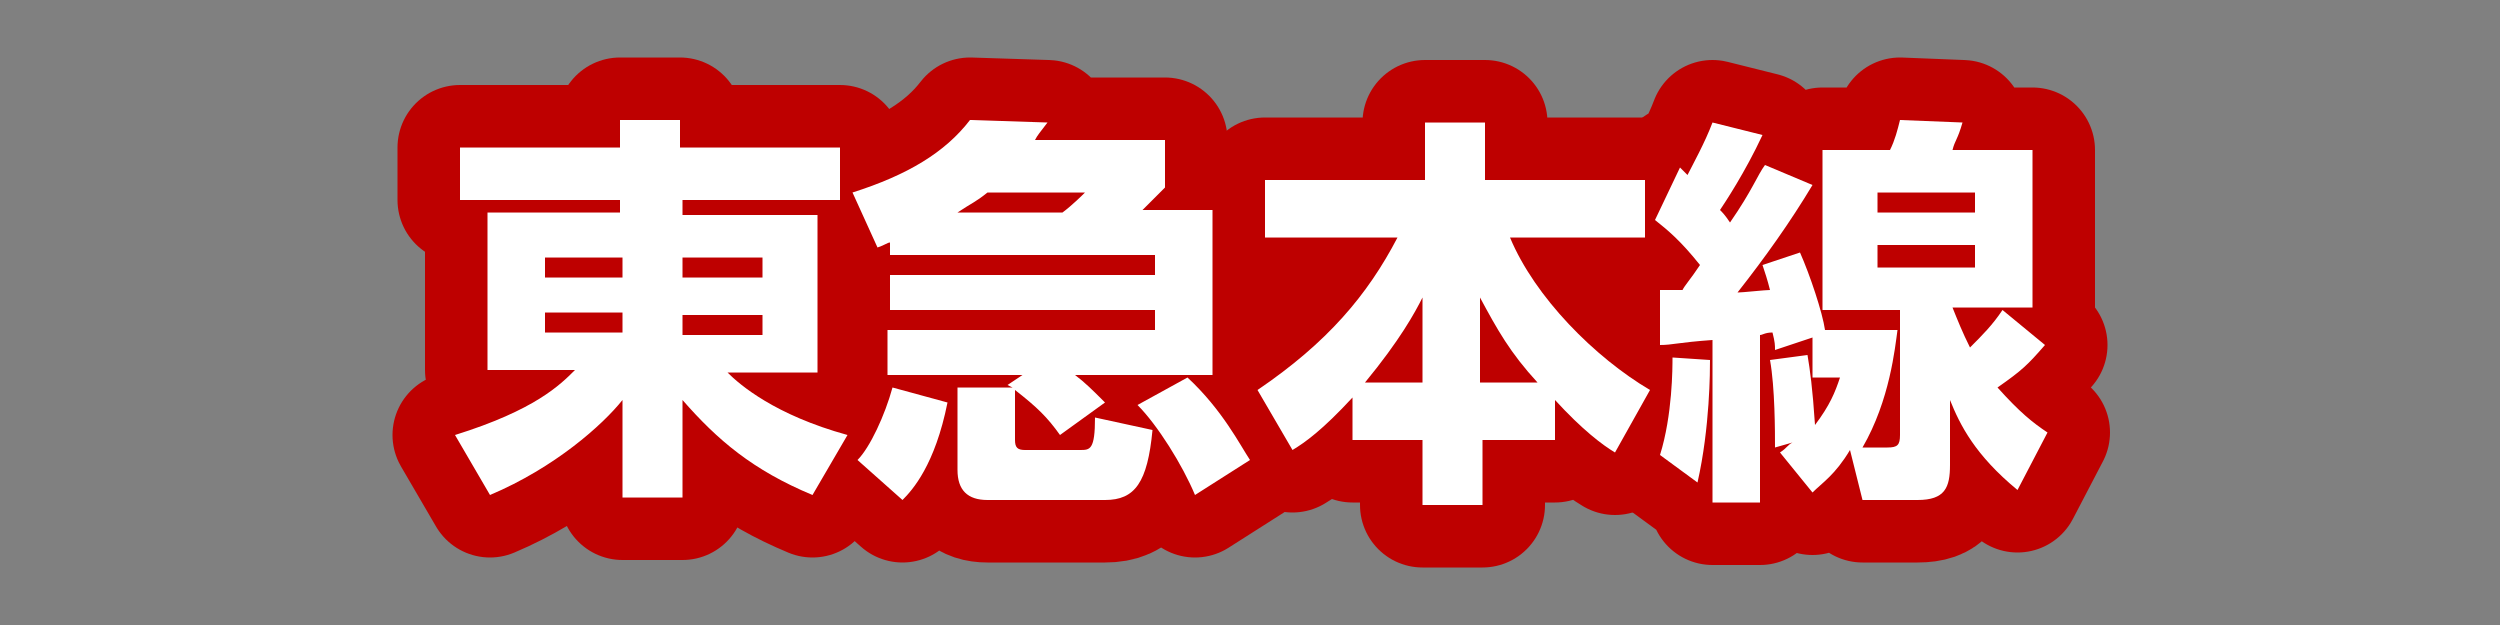
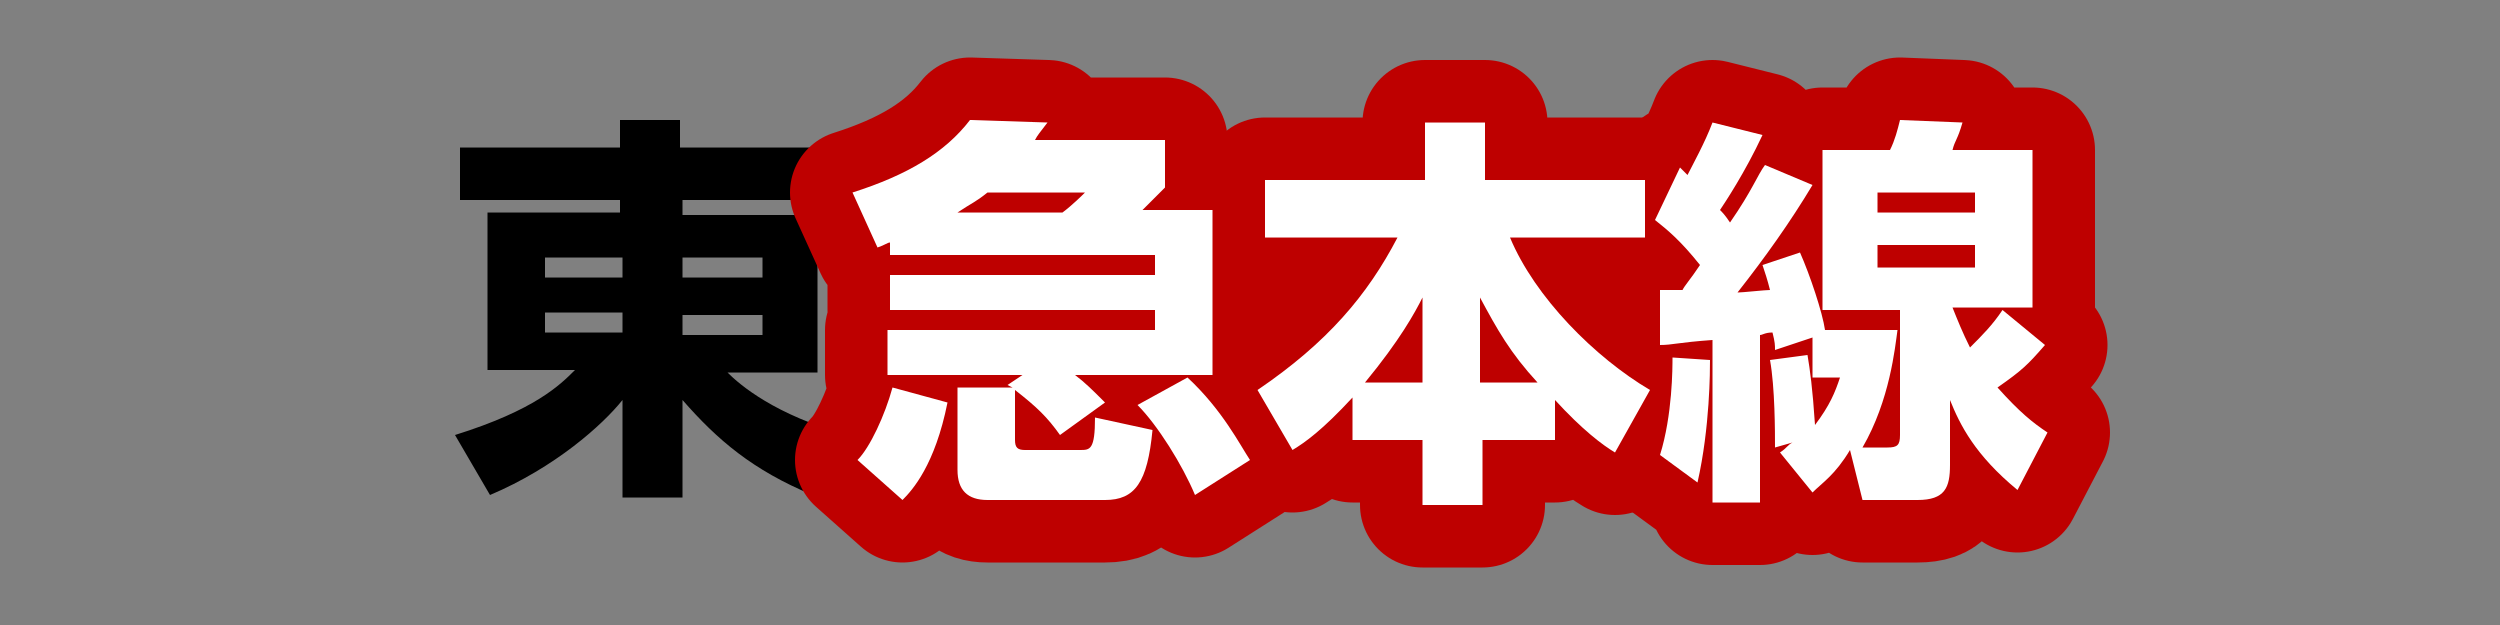
<svg xmlns="http://www.w3.org/2000/svg" version="1.1" id="レイヤー_1" x="0px" y="0px" viewBox="0 0 100 25" style="enable-background:new 0 0 100 25;" xml:space="preserve">
  <rect x="0" y="0" width="100" height="25" fill="#808080" stroke="none" />
  <style type="text/css">
	.st0{fill:none;stroke:#BE0000;stroke-width:5;stroke-linecap:round;stroke-linejoin:round;stroke-miterlimit:10;}
	.st1{fill:#FFFFFF;}
</style>
  <g>
    <g>
      <path d="M33.7,8h-6.4v0.6h5.4v6.3h-3.6c0.5,0.5,1.9,1.7,4.8,2.5l-1.4,2.4c-2.4-1-3.8-2.2-5.2-3.8v3.9h-2.4V16    c-0.8,1-2.7,2.7-5.3,3.8l-1.4-2.4c3.2-1,4.2-2,4.8-2.6h-3.5V8.5h5.3V8h-6.4V5.9h6.4V4.8h2.4v1.1h6.4V8H33.7z M21.8,11.1h3.1v-0.8    h-3.1V11.1z M21.8,13.3h3.1v-0.8h-3.1V13.3z M27.3,10.3v0.8h3.2v-0.8H27.3z M27.3,12.6v0.8h3.2v-0.8H27.3z" />
      <path d="M40.9,15h-5.4v-1.8h10.7v-0.8H35.6V11h10.6v-0.8H35.6V9.7c-0.1,0-0.2,0.1-0.5,0.2l-1-2.2c2.2-0.7,3.7-1.6,4.7-2.9l3.1,0.1    c-0.3,0.4-0.4,0.5-0.5,0.7h5.2v1.9c-0.5,0.5-0.8,0.8-0.9,0.9h2.8V15H43c0.4,0.3,0.7,0.6,1.2,1.1l-1.8,1.3    c-0.5-0.7-0.9-1.1-1.8-1.8v2c0,0.3,0.1,0.4,0.4,0.4h2.2c0.4,0,0.6,0,0.6-1.3l2.3,0.5c-0.2,2.1-0.7,2.8-1.9,2.8h-4.7    c-0.8,0-1.2-0.4-1.2-1.2v-3.3h2.2l-0.2-0.1L40.9,15z M37.9,16.1c-0.5,2.5-1.4,3.5-1.8,3.9l-1.8-1.6c0.5-0.5,1.1-1.8,1.4-2.9    L37.9,16.1z M42.5,8.5c0.4-0.3,0.8-0.7,0.9-0.8h-3.9c-0.5,0.4-0.6,0.4-1.2,0.8H42.5z M47.5,15.1c1.4,1.3,2.1,2.7,2.5,3.3l-2.2,1.4    c-0.5-1.2-1.5-2.8-2.3-3.6L47.5,15.1z" />
-       <path d="M54.1,15.9c-1.2,1.3-1.9,1.8-2.4,2.1l-1.4-2.4c2.8-1.9,4.4-3.8,5.6-6.1h-5.3V7.2H57V4.9h2.4v2.3h6.4v2.3h-5.4    c1,2.4,3.4,4.8,5.6,6.1l-1.4,2.5c-0.5-0.3-1.3-0.9-2.4-2.1v1.6h-2.9v2.6h-2.4v-2.6h-2.8V15.9z M56.9,15.3v-3.4    c-0.3,0.6-0.9,1.7-2.3,3.4H56.9z M61.5,15.3c-1.1-1.2-1.6-2.1-2.3-3.4v3.4H61.5z" />
      <path d="M68.4,14.4c0,0.4,0,2.7-0.5,4.9l-1.5-1.1c0.5-1.6,0.5-3.5,0.5-3.9L68.4,14.4z M66.4,11.6c0.3,0,0.6,0,0.9,0    c0.1-0.2,0.3-0.4,0.7-1c-0.8-1-1.3-1.4-1.8-1.8l1-2.1C67.4,6.9,67.5,7,67.5,7c0.2-0.4,0.7-1.3,1-2.1l2,0.5c-0.7,1.5-1.5,2.7-1.7,3    c0.1,0.1,0.2,0.2,0.4,0.5c0.9-1.3,1.1-1.9,1.4-2.3l1.9,0.8c-0.9,1.5-1.9,2.9-3,4.3c0.2,0,1.1-0.1,1.3-0.1c-0.1-0.4-0.2-0.7-0.3-1    l1.5-0.5c0.4,0.9,0.9,2.4,1,3.1h2.9c-0.1,0.7-0.3,2.8-1.4,4.7h1c0.4,0,0.5-0.1,0.5-0.5v-5h-3.1V6h2.7c0.2-0.4,0.3-0.8,0.4-1.2    l2.5,0.1c-0.2,0.7-0.3,0.7-0.4,1.1h3.2v6.3h-3.2c0.2,0.5,0.4,1,0.7,1.6c0.5-0.5,0.9-0.9,1.3-1.5l1.7,1.4c-0.7,0.8-0.9,1-1.9,1.7    c0.9,1,1.4,1.4,2,1.8l-1.2,2.3C79,18.2,78.4,17,78,16v2.6c0,0.9-0.2,1.4-1.3,1.4h-2.2L74,18c-0.6,1-1.1,1.3-1.5,1.7l-1.3-1.6    c0.3-0.2,0.3-0.3,0.5-0.4L71,17.9c0-0.6,0-2.4-0.2-3.5l1.5-0.2c0.1,0.6,0.2,1.3,0.3,2.8c0.6-0.8,0.8-1.3,1-1.9h-1.1v-1.6L71,14    c0-0.2,0-0.3-0.1-0.7c-0.3,0-0.4,0.1-0.5,0.1v6.7h-1.9v-6.5c-1.4,0.1-1.6,0.2-2.1,0.2L66.4,11.6z M75.1,7.7v0.8H79V7.7H75.1z     M75.1,9.8v0.9H79V9.8H75.1z" />
    </g>
    <g>
-       <path class="st0" d="M33.7,8h-6.4v0.6h5.4v6.3h-3.6c0.5,0.5,1.9,1.7,4.8,2.5l-1.4,2.4c-2.4-1-3.8-2.2-5.2-3.8v3.9h-2.4V16    c-0.8,1-2.7,2.7-5.3,3.8l-1.4-2.4c3.2-1,4.2-2,4.8-2.6h-3.5V8.5h5.3V8h-6.4V5.9h6.4V4.8h2.4v1.1h6.4V8H33.7z M21.8,11.1h3.1v-0.8    h-3.1V11.1z M21.8,13.3h3.1v-0.8h-3.1V13.3z M27.3,10.3v0.8h3.2v-0.8H27.3z M27.3,12.6v0.8h3.2v-0.8H27.3z" />
      <path class="st0" d="M40.9,15h-5.4v-1.8h10.7v-0.8H35.6V11h10.6v-0.8H35.6V9.7c-0.1,0-0.2,0.1-0.5,0.2l-1-2.2    c2.2-0.7,3.7-1.6,4.7-2.9l3.1,0.1c-0.3,0.4-0.4,0.5-0.5,0.7h5.2v1.9c-0.5,0.5-0.8,0.8-0.9,0.9h2.8V15H43c0.4,0.3,0.7,0.6,1.2,1.1    l-1.8,1.3c-0.5-0.7-0.9-1.1-1.8-1.8v2c0,0.3,0.1,0.4,0.4,0.4h2.2c0.4,0,0.6,0,0.6-1.3l2.3,0.5c-0.2,2.1-0.7,2.8-1.9,2.8h-4.7    c-0.8,0-1.2-0.4-1.2-1.2v-3.3h2.2l-0.2-0.1L40.9,15z M37.9,16.1c-0.5,2.5-1.4,3.5-1.8,3.9l-1.8-1.6c0.5-0.5,1.1-1.8,1.4-2.9    L37.9,16.1z M42.5,8.5c0.4-0.3,0.8-0.7,0.9-0.8h-3.9c-0.5,0.4-0.6,0.4-1.2,0.8H42.5z M47.5,15.1c1.4,1.3,2.1,2.7,2.5,3.3l-2.2,1.4    c-0.5-1.2-1.5-2.8-2.3-3.6L47.5,15.1z" />
      <path class="st0" d="M54.1,15.9c-1.2,1.3-1.9,1.8-2.4,2.1l-1.4-2.4c2.8-1.9,4.4-3.8,5.6-6.1h-5.3V7.2H57V4.9h2.4v2.3h6.4v2.3h-5.4    c1,2.4,3.4,4.8,5.6,6.1l-1.4,2.5c-0.5-0.3-1.3-0.9-2.4-2.1v1.6h-2.9v2.6h-2.4v-2.6h-2.8V15.9z M56.9,15.3v-3.4    c-0.3,0.6-0.9,1.7-2.3,3.4H56.9z M61.5,15.3c-1.1-1.2-1.6-2.1-2.3-3.4v3.4H61.5z" />
      <path class="st0" d="M68.4,14.4c0,0.4,0,2.7-0.5,4.9l-1.5-1.1c0.5-1.6,0.5-3.5,0.5-3.9L68.4,14.4z M66.4,11.6c0.3,0,0.6,0,0.9,0    c0.1-0.2,0.3-0.4,0.7-1c-0.8-1-1.3-1.4-1.8-1.8l1-2.1C67.4,6.9,67.5,7,67.5,7c0.2-0.4,0.7-1.3,1-2.1l2,0.5c-0.7,1.5-1.5,2.7-1.7,3    c0.1,0.1,0.2,0.2,0.4,0.5c0.9-1.3,1.1-1.9,1.4-2.3l1.9,0.8c-0.9,1.5-1.9,2.9-3,4.3c0.2,0,1.1-0.1,1.3-0.1c-0.1-0.4-0.2-0.7-0.3-1    l1.5-0.5c0.4,0.9,0.9,2.4,1,3.1h2.9c-0.1,0.7-0.3,2.8-1.4,4.7h1c0.4,0,0.5-0.1,0.5-0.5v-5h-3.1V6h2.7c0.2-0.4,0.3-0.8,0.4-1.2    l2.5,0.1c-0.2,0.7-0.3,0.7-0.4,1.1h3.2v6.3h-3.2c0.2,0.5,0.4,1,0.7,1.6c0.5-0.5,0.9-0.9,1.3-1.5l1.7,1.4c-0.7,0.8-0.9,1-1.9,1.7    c0.9,1,1.4,1.4,2,1.8l-1.2,2.3C79,18.2,78.4,17,78,16v2.6c0,0.9-0.2,1.4-1.3,1.4h-2.2L74,18c-0.6,1-1.1,1.3-1.5,1.7l-1.3-1.6    c0.3-0.2,0.3-0.3,0.5-0.4L71,17.9c0-0.6,0-2.4-0.2-3.5l1.5-0.2c0.1,0.6,0.2,1.3,0.3,2.8c0.6-0.8,0.8-1.3,1-1.9h-1.1v-1.6L71,14    c0-0.2,0-0.3-0.1-0.7c-0.3,0-0.4,0.1-0.5,0.1v6.7h-1.9v-6.5c-1.4,0.1-1.6,0.2-2.1,0.2L66.4,11.6z M75.1,7.7v0.8H79V7.7H75.1z     M75.1,9.8v0.9H79V9.8H75.1z" />
    </g>
    <g>
-       <path class="st1" d="M33.7,8h-6.4v0.6h5.4v6.3h-3.6c0.5,0.5,1.9,1.7,4.8,2.5l-1.4,2.4c-2.4-1-3.8-2.2-5.2-3.8v3.9h-2.4V16    c-0.8,1-2.7,2.7-5.3,3.8l-1.4-2.4c3.2-1,4.2-2,4.8-2.6h-3.5V8.5h5.3V8h-6.4V5.9h6.4V4.8h2.4v1.1h6.4V8H33.7z M21.8,11.1h3.1v-0.8    h-3.1V11.1z M21.8,13.3h3.1v-0.8h-3.1V13.3z M27.3,10.3v0.8h3.2v-0.8H27.3z M27.3,12.6v0.8h3.2v-0.8H27.3z" />
      <path class="st1" d="M40.9,15h-5.4v-1.8h10.7v-0.8H35.6V11h10.6v-0.8H35.6V9.7c-0.1,0-0.2,0.1-0.5,0.2l-1-2.2    c2.2-0.7,3.7-1.6,4.7-2.9l3.1,0.1c-0.3,0.4-0.4,0.5-0.5,0.7h5.2v1.9c-0.5,0.5-0.8,0.8-0.9,0.9h2.8V15H43c0.4,0.3,0.7,0.6,1.2,1.1    l-1.8,1.3c-0.5-0.7-0.9-1.1-1.8-1.8v2c0,0.3,0.1,0.4,0.4,0.4h2.2c0.4,0,0.6,0,0.6-1.3l2.3,0.5c-0.2,2.1-0.7,2.8-1.9,2.8h-4.7    c-0.8,0-1.2-0.4-1.2-1.2v-3.3h2.2l-0.2-0.1L40.9,15z M37.9,16.1c-0.5,2.5-1.4,3.5-1.8,3.9l-1.8-1.6c0.5-0.5,1.1-1.8,1.4-2.9    L37.9,16.1z M42.5,8.5c0.4-0.3,0.8-0.7,0.9-0.8h-3.9c-0.5,0.4-0.6,0.4-1.2,0.8H42.5z M47.5,15.1c1.4,1.3,2.1,2.7,2.5,3.3l-2.2,1.4    c-0.5-1.2-1.5-2.8-2.3-3.6L47.5,15.1z" />
      <path class="st1" d="M54.1,15.9c-1.2,1.3-1.9,1.8-2.4,2.1l-1.4-2.4c2.8-1.9,4.4-3.8,5.6-6.1h-5.3V7.2H57V4.9h2.4v2.3h6.4v2.3h-5.4    c1,2.4,3.4,4.8,5.6,6.1l-1.4,2.5c-0.5-0.3-1.3-0.9-2.4-2.1v1.6h-2.9v2.6h-2.4v-2.6h-2.8V15.9z M56.9,15.3v-3.4    c-0.3,0.6-0.9,1.7-2.3,3.4H56.9z M61.5,15.3c-1.1-1.2-1.6-2.1-2.3-3.4v3.4H61.5z" />
      <path class="st1" d="M68.4,14.4c0,0.4,0,2.7-0.5,4.9l-1.5-1.1c0.5-1.6,0.5-3.5,0.5-3.9L68.4,14.4z M66.4,11.6c0.3,0,0.6,0,0.9,0    c0.1-0.2,0.3-0.4,0.7-1c-0.8-1-1.3-1.4-1.8-1.8l1-2.1C67.4,6.9,67.5,7,67.5,7c0.2-0.4,0.7-1.3,1-2.1l2,0.5c-0.7,1.5-1.5,2.7-1.7,3    c0.1,0.1,0.2,0.2,0.4,0.5c0.9-1.3,1.1-1.9,1.4-2.3l1.9,0.8c-0.9,1.5-1.9,2.9-3,4.3c0.2,0,1.1-0.1,1.3-0.1c-0.1-0.4-0.2-0.7-0.3-1    l1.5-0.5c0.4,0.9,0.9,2.4,1,3.1h2.9c-0.1,0.7-0.3,2.8-1.4,4.7h1c0.4,0,0.5-0.1,0.5-0.5v-5h-3.1V6h2.7c0.2-0.4,0.3-0.8,0.4-1.2    l2.5,0.1c-0.2,0.7-0.3,0.7-0.4,1.1h3.2v6.3h-3.2c0.2,0.5,0.4,1,0.7,1.6c0.5-0.5,0.9-0.9,1.3-1.5l1.7,1.4c-0.7,0.8-0.9,1-1.9,1.7    c0.9,1,1.4,1.4,2,1.8l-1.2,2.3C79,18.2,78.4,17,78,16v2.6c0,0.9-0.2,1.4-1.3,1.4h-2.2L74,18c-0.6,1-1.1,1.3-1.5,1.7l-1.3-1.6    c0.3-0.2,0.3-0.3,0.5-0.4L71,17.9c0-0.6,0-2.4-0.2-3.5l1.5-0.2c0.1,0.6,0.2,1.3,0.3,2.8c0.6-0.8,0.8-1.3,1-1.9h-1.1v-1.6L71,14    c0-0.2,0-0.3-0.1-0.7c-0.3,0-0.4,0.1-0.5,0.1v6.7h-1.9v-6.5c-1.4,0.1-1.6,0.2-2.1,0.2L66.4,11.6z M75.1,7.7v0.8H79V7.7H75.1z     M75.1,9.8v0.9H79V9.8H75.1z" />
    </g>
  </g>
</svg>